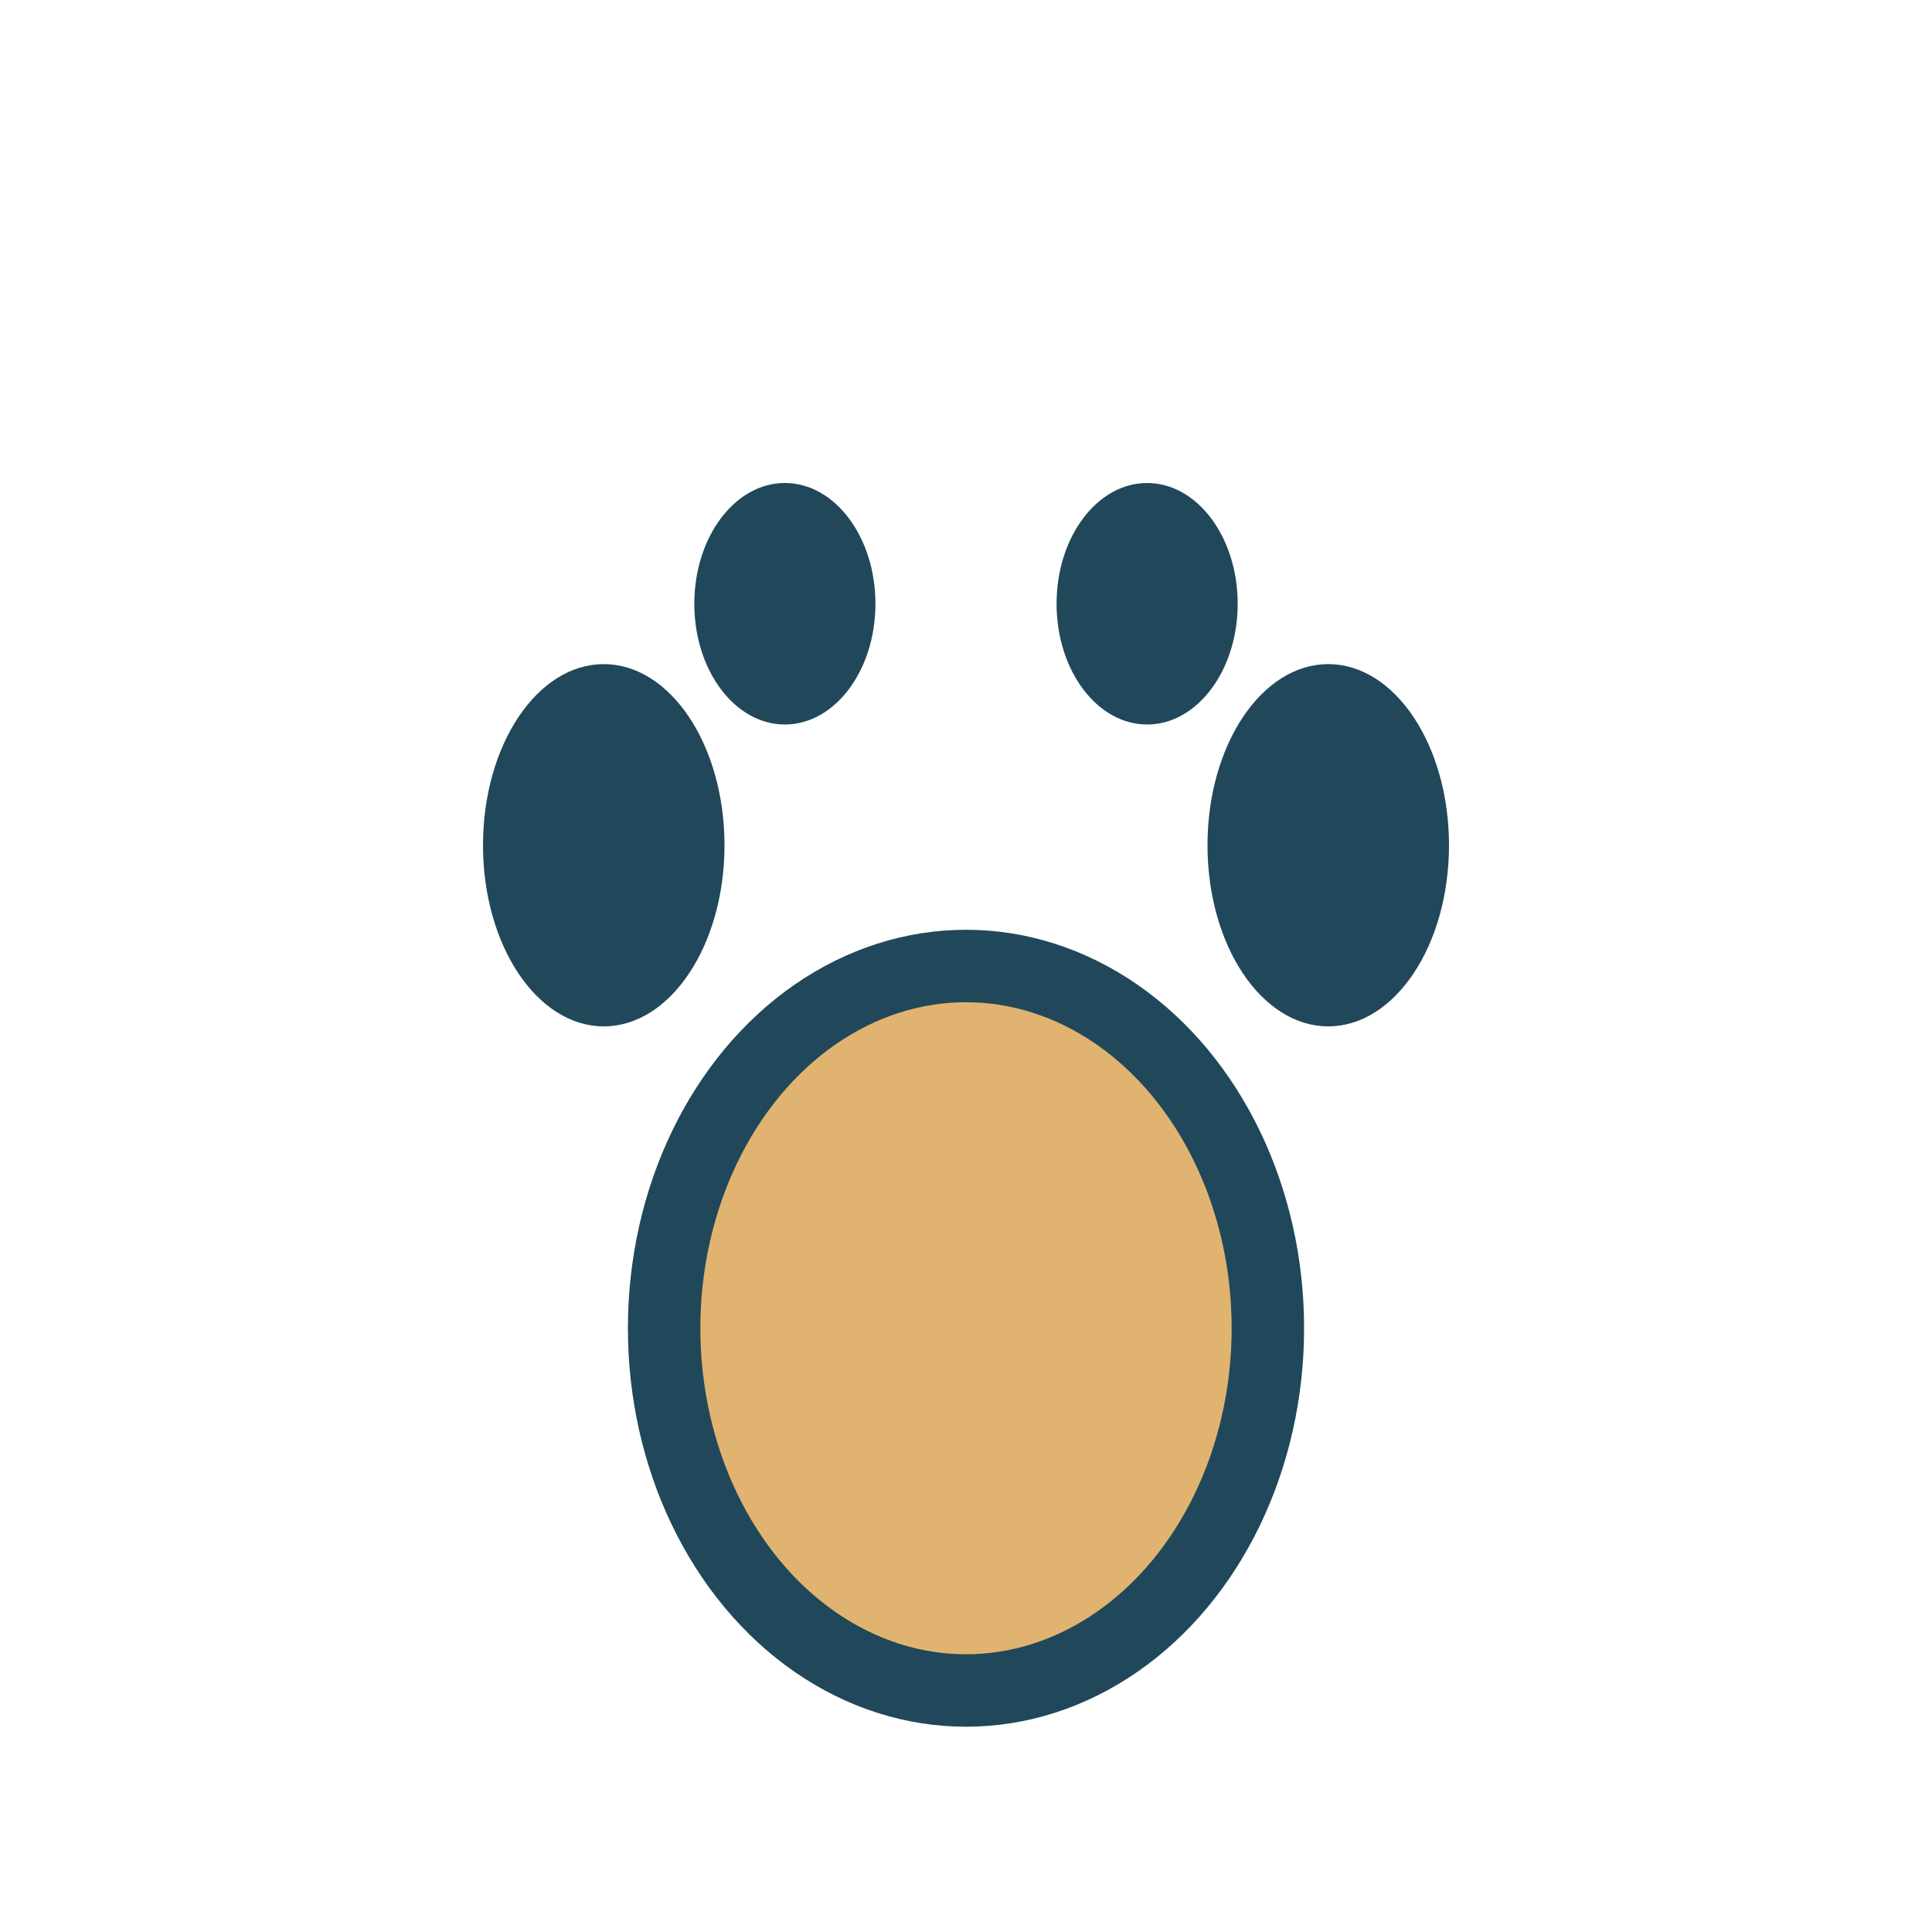
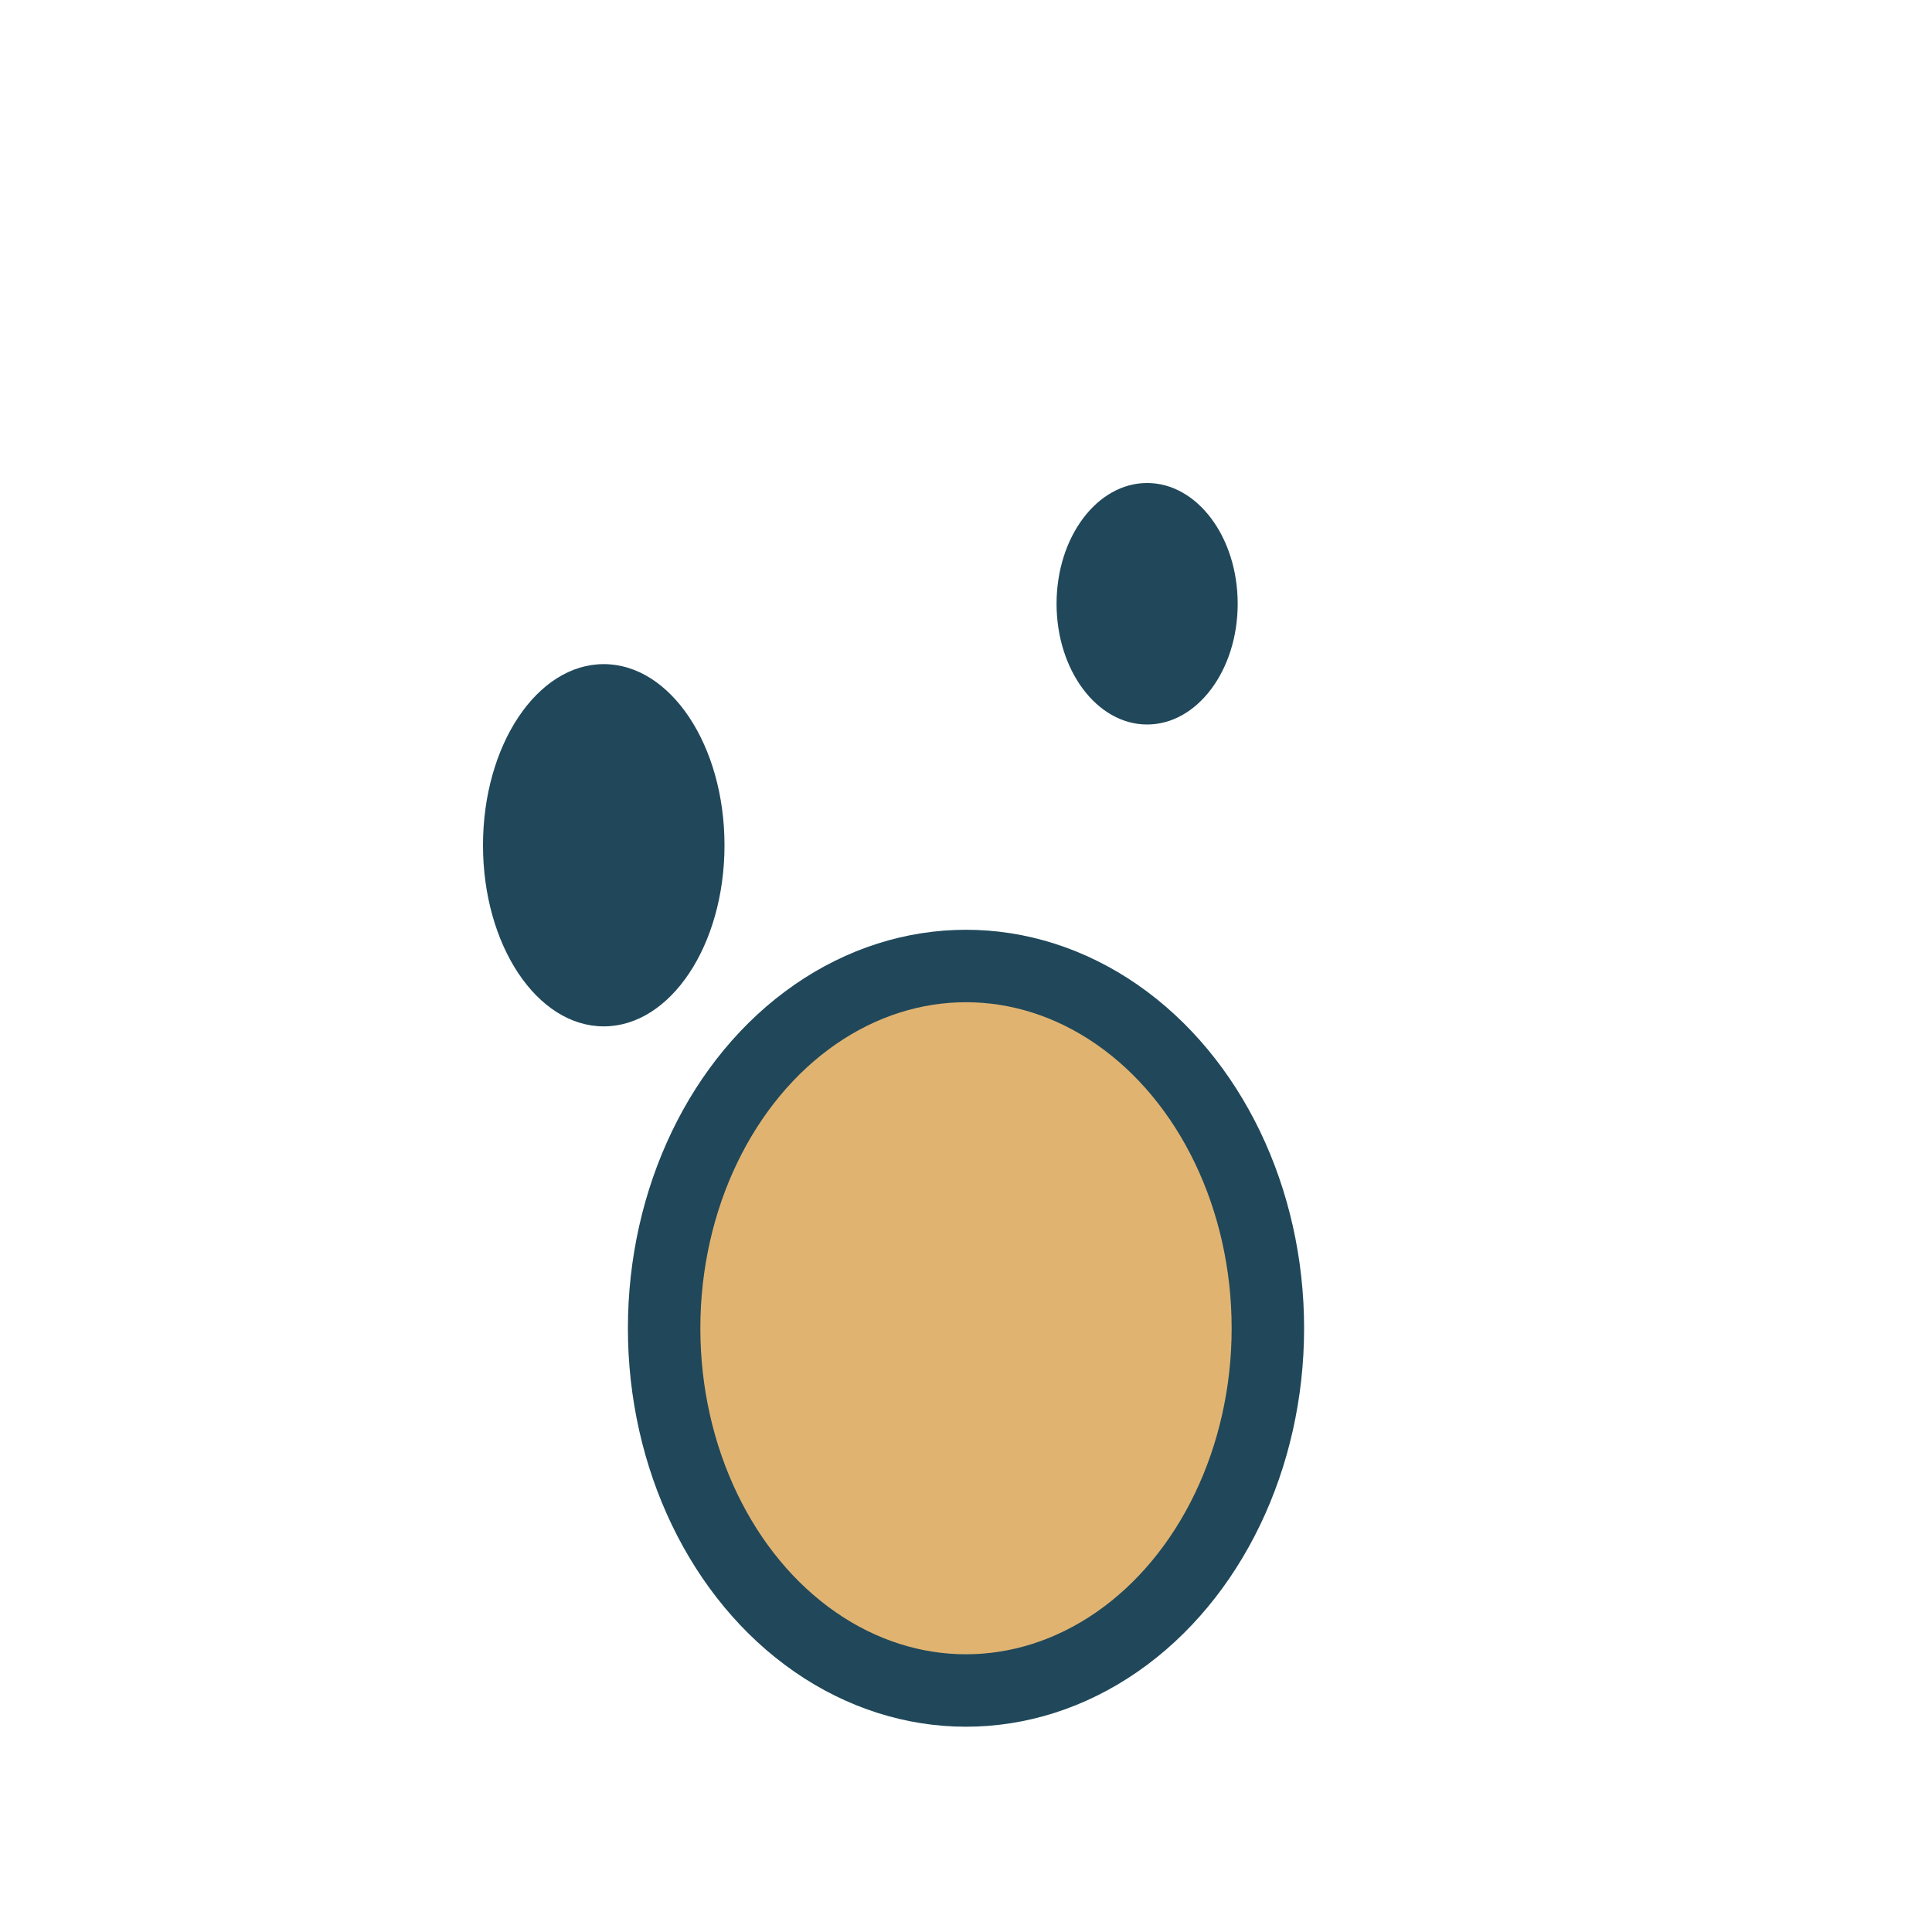
<svg xmlns="http://www.w3.org/2000/svg" width="32" height="32" viewBox="0 0 32 32">
  <ellipse cx="10" cy="14" rx="2" ry="3" fill="#20485A" />
-   <ellipse cx="22" cy="14" rx="2" ry="3" fill="#20485A" />
-   <ellipse cx="13" cy="10" rx="1.5" ry="2" fill="#20485A" />
  <ellipse cx="19" cy="10" rx="1.5" ry="2" fill="#20485A" />
  <ellipse cx="16" cy="22" rx="5" ry="6" fill="#E1B371" stroke="#20485A" stroke-width="1.2" />
</svg>